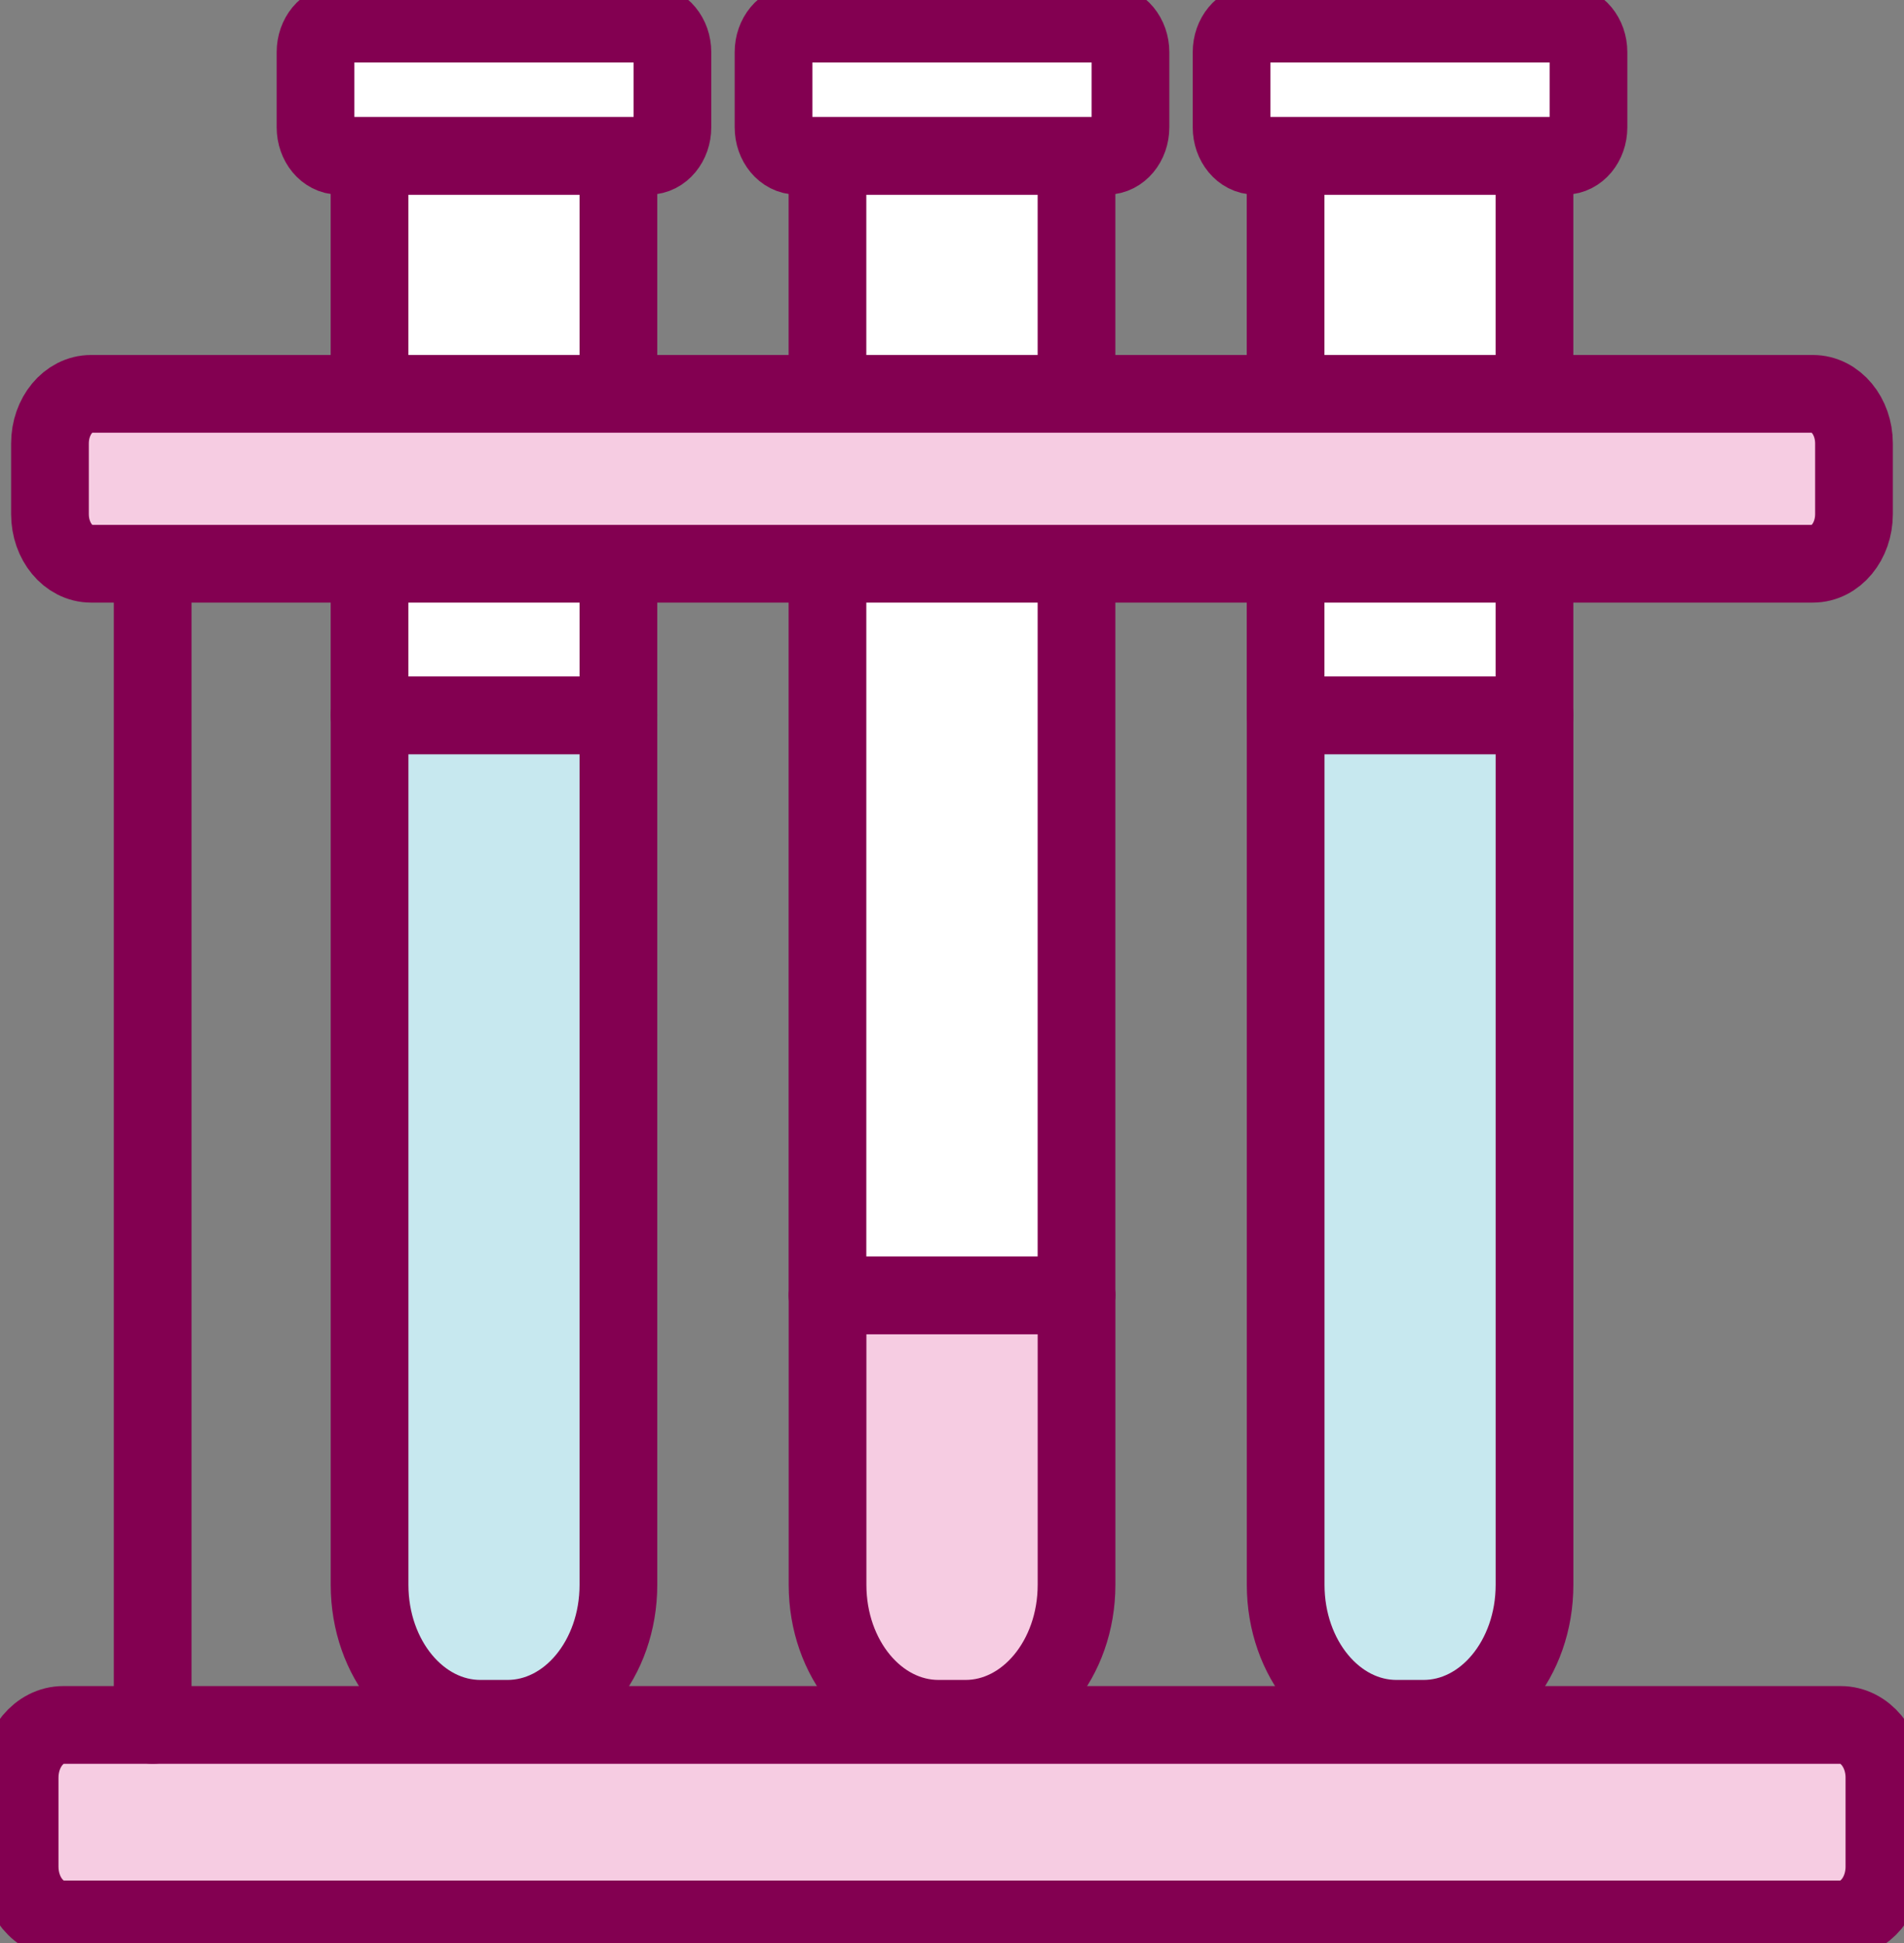
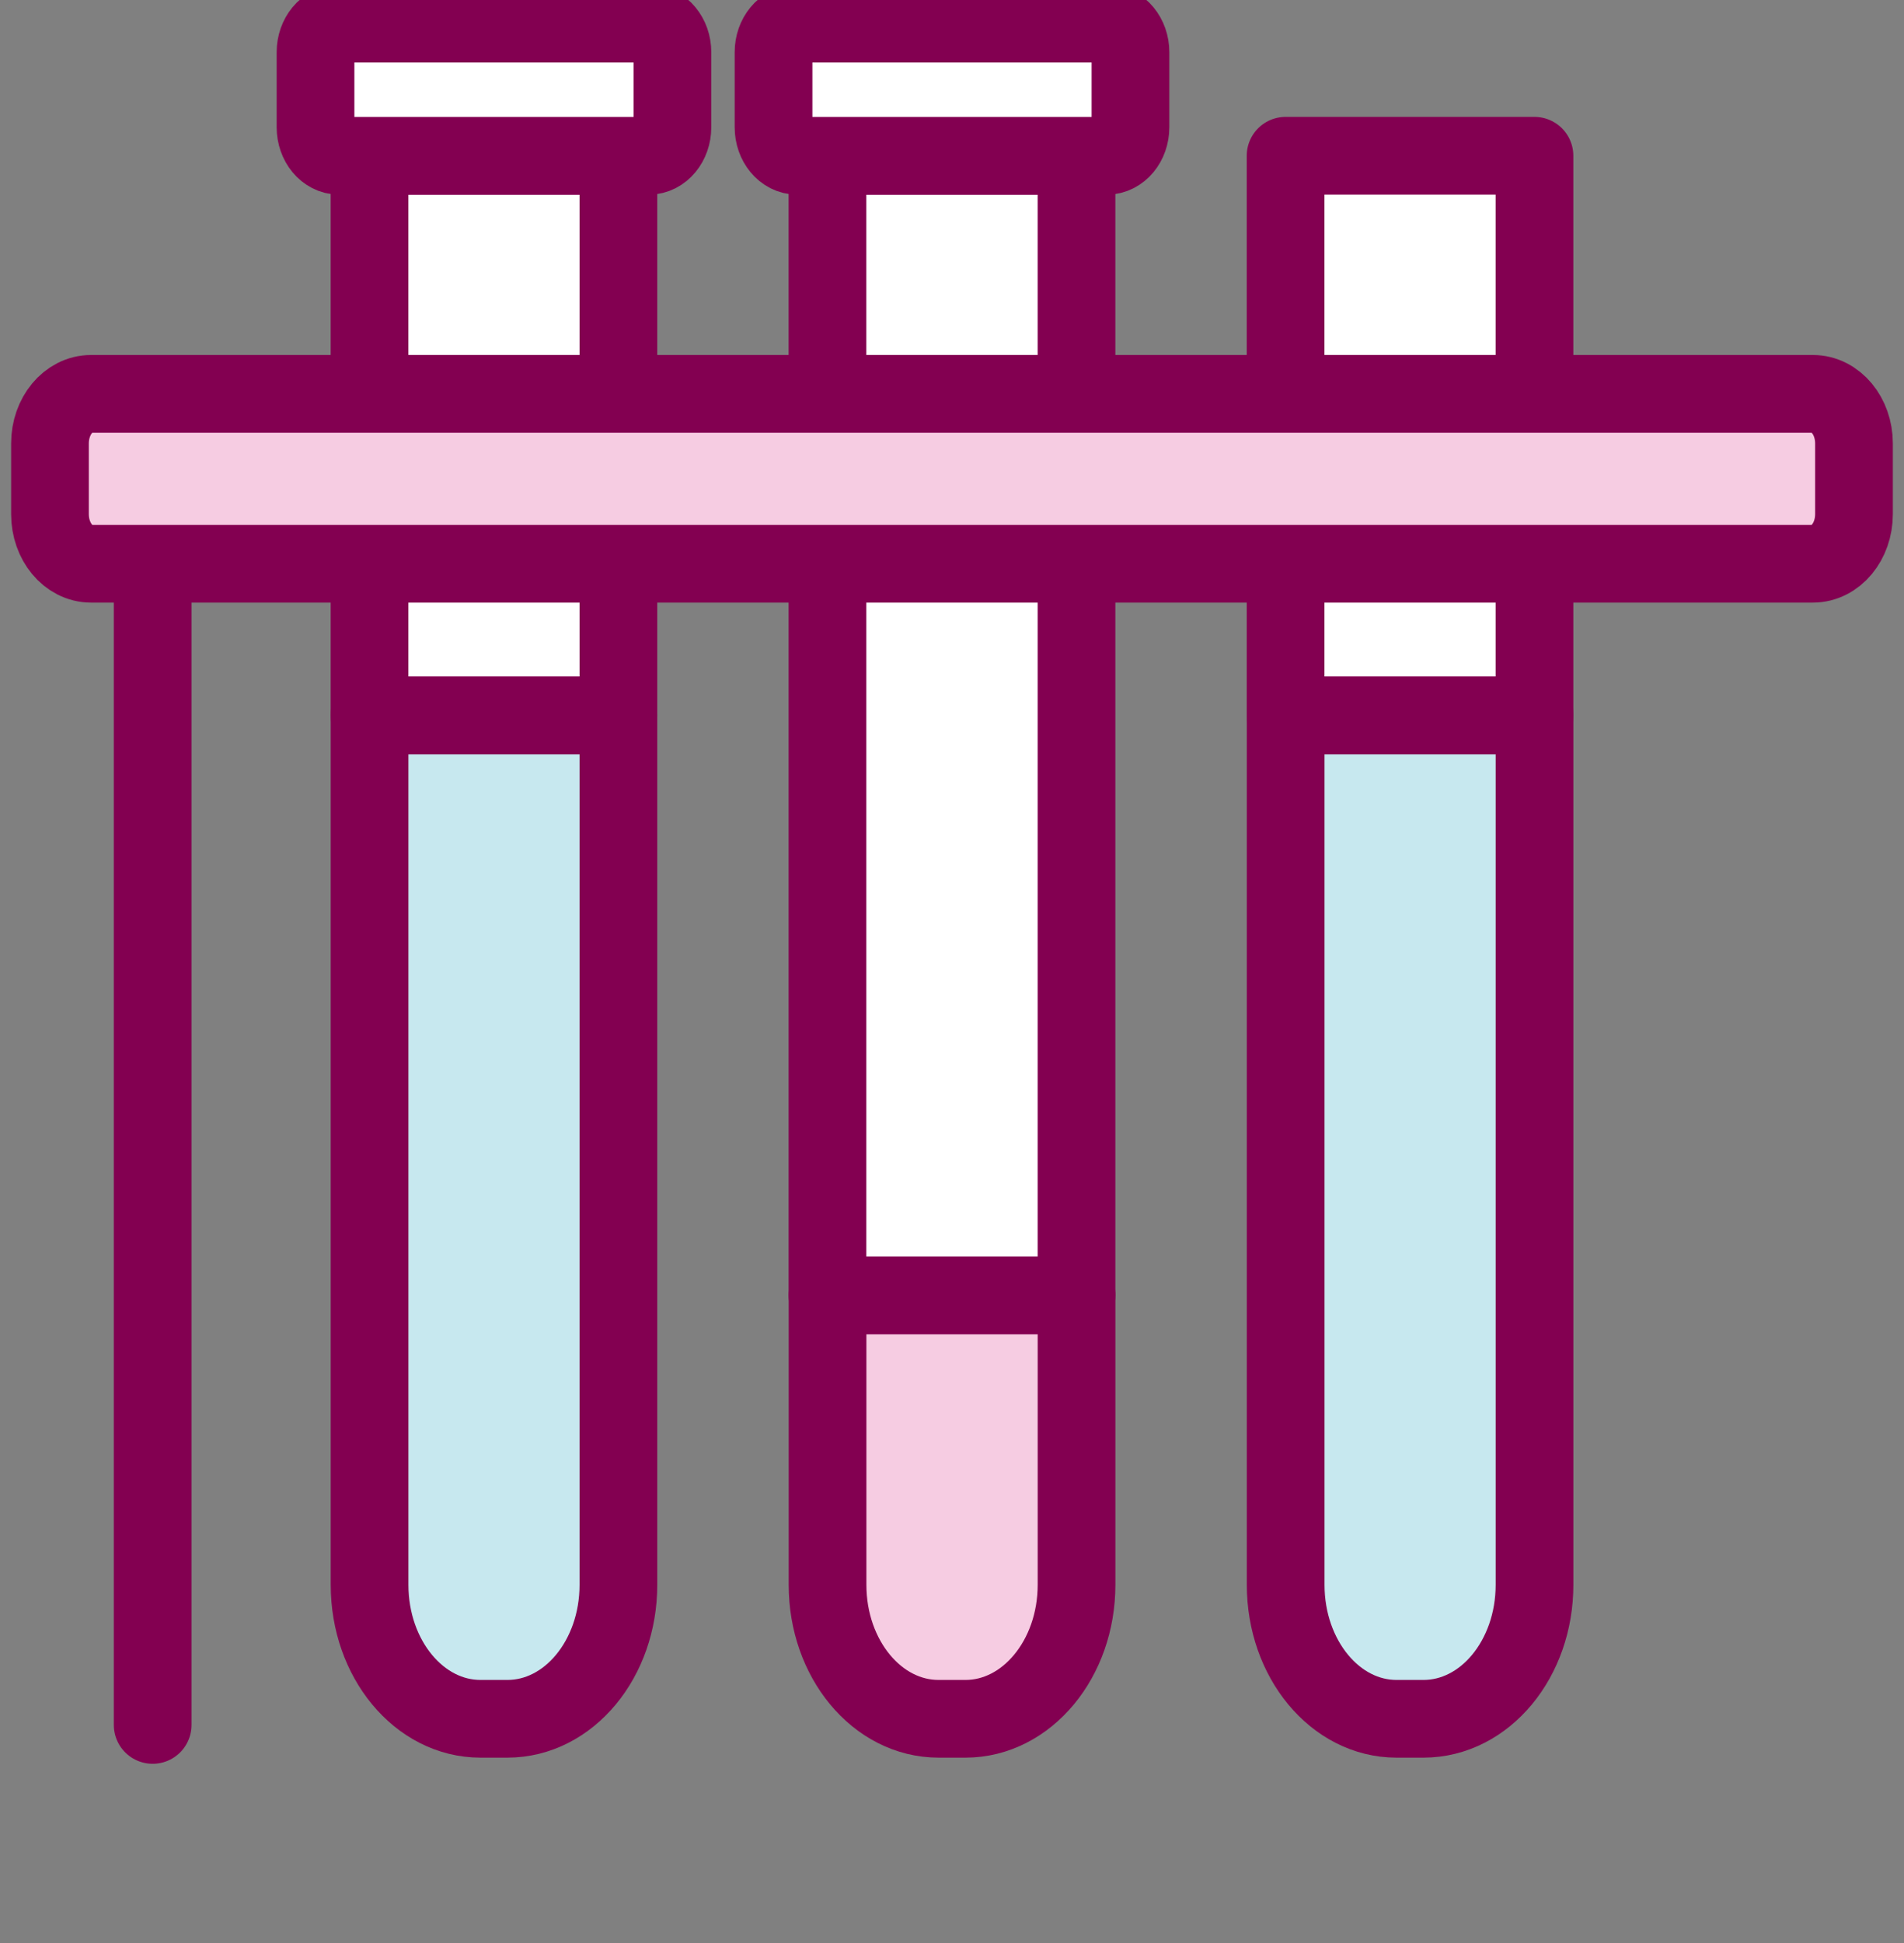
<svg xmlns="http://www.w3.org/2000/svg" width="49" height="50" viewBox="0 0 49 50" fill="none">
  <rect x="0" y="0" width="49" height="50" fill="#808080" stroke="none" />
  <g clip-path="url(#clip0_4622_166)">
    <path d="M27.705 33.332V40.783C27.705 42.69 26.423 44.23 24.848 44.23H24.154C22.574 44.23 21.297 42.688 21.297 40.783V33.332H27.706H27.705Z" fill="#F6CCE2" stroke="#830051" stroke-width="2" stroke-linecap="round" stroke-linejoin="round" />
    <path d="M27.704 4.008H21.295V33.332H27.704V4.008Z" fill="white" stroke="#830051" stroke-width="2" stroke-linecap="round" stroke-linejoin="round" />
    <path d="M39.491 18.408V40.783C39.491 42.69 38.213 44.23 36.634 44.23H35.939C34.363 44.23 33.087 42.688 33.087 40.783V18.408H39.492H39.491Z" fill="#C7E8EF" stroke="#830051" stroke-width="2" stroke-linecap="round" stroke-linejoin="round" />
    <path d="M39.49 4.008H33.085V18.408H39.49V4.008Z" fill="white" stroke="#830051" stroke-width="2" stroke-linecap="round" stroke-linejoin="round" />
    <path d="M15.915 18.408V40.783C15.915 42.69 14.638 44.23 13.059 44.23H12.364C10.788 44.23 9.511 42.688 9.511 40.783V18.408H15.916H15.915Z" fill="#C7E8EF" stroke="#830051" stroke-width="2" stroke-linecap="round" stroke-linejoin="round" />
    <path d="M15.915 4.008H9.51V18.408H15.915V4.008Z" fill="white" stroke="#830051" stroke-width="2" stroke-linecap="round" stroke-linejoin="round" />
    <path d="M16.697 0.609H8.728C8.392 0.609 8.12 0.938 8.12 1.343V3.275C8.12 3.68 8.392 4.009 8.728 4.009H16.697C17.032 4.009 17.305 3.68 17.305 3.275V1.343C17.305 0.938 17.032 0.609 16.697 0.609Z" fill="white" stroke="#830051" stroke-width="2" stroke-linecap="round" stroke-linejoin="round" />
    <path d="M28.484 0.609H20.516C20.18 0.609 19.907 0.938 19.907 1.343V3.275C19.907 3.68 20.18 4.009 20.516 4.009H28.484C28.82 4.009 29.093 3.68 29.093 3.275V1.343C29.093 0.938 28.82 0.609 28.484 0.609Z" fill="white" stroke="#830051" stroke-width="2" stroke-linecap="round" stroke-linejoin="round" />
-     <path d="M40.272 0.609H32.303C31.968 0.609 31.695 0.938 31.695 1.343V3.275C31.695 3.68 31.968 4.009 32.303 4.009H40.272C40.608 4.009 40.88 3.68 40.88 3.275V1.343C40.88 0.938 40.608 0.609 40.272 0.609Z" fill="white" stroke="#830051" stroke-width="2" stroke-linecap="round" stroke-linejoin="round" />
-     <path d="M47.372 44.388H1.629C1.008 44.388 0.505 44.995 0.505 45.745V48.035C0.505 48.785 1.008 49.392 1.629 49.392H47.372C47.993 49.392 48.496 48.785 48.496 48.035V45.745C48.496 44.995 47.993 44.388 47.372 44.388Z" fill="#F6CCE2" stroke="#830051" stroke-width="2" stroke-linecap="round" stroke-linejoin="round" />
    <path d="M3.929 14.507V44.388" stroke="#830051" stroke-width="2" stroke-linecap="round" stroke-linejoin="round" />
    <path d="M47.713 13.231V11.411C47.713 10.706 47.24 10.135 46.656 10.135L2.343 10.135C1.759 10.135 1.286 10.706 1.286 11.411V13.231C1.286 13.936 1.759 14.507 2.343 14.507L46.656 14.507C47.24 14.507 47.713 13.936 47.713 13.231Z" fill="#F6CCE2" stroke="#830051" stroke-width="2" stroke-linecap="round" stroke-linejoin="round" />
  </g>
  <defs>
    <clipPath id="clip0_4622_166">
      <rect width="49" height="50" fill="white" />
    </clipPath>
  </defs>
</svg>